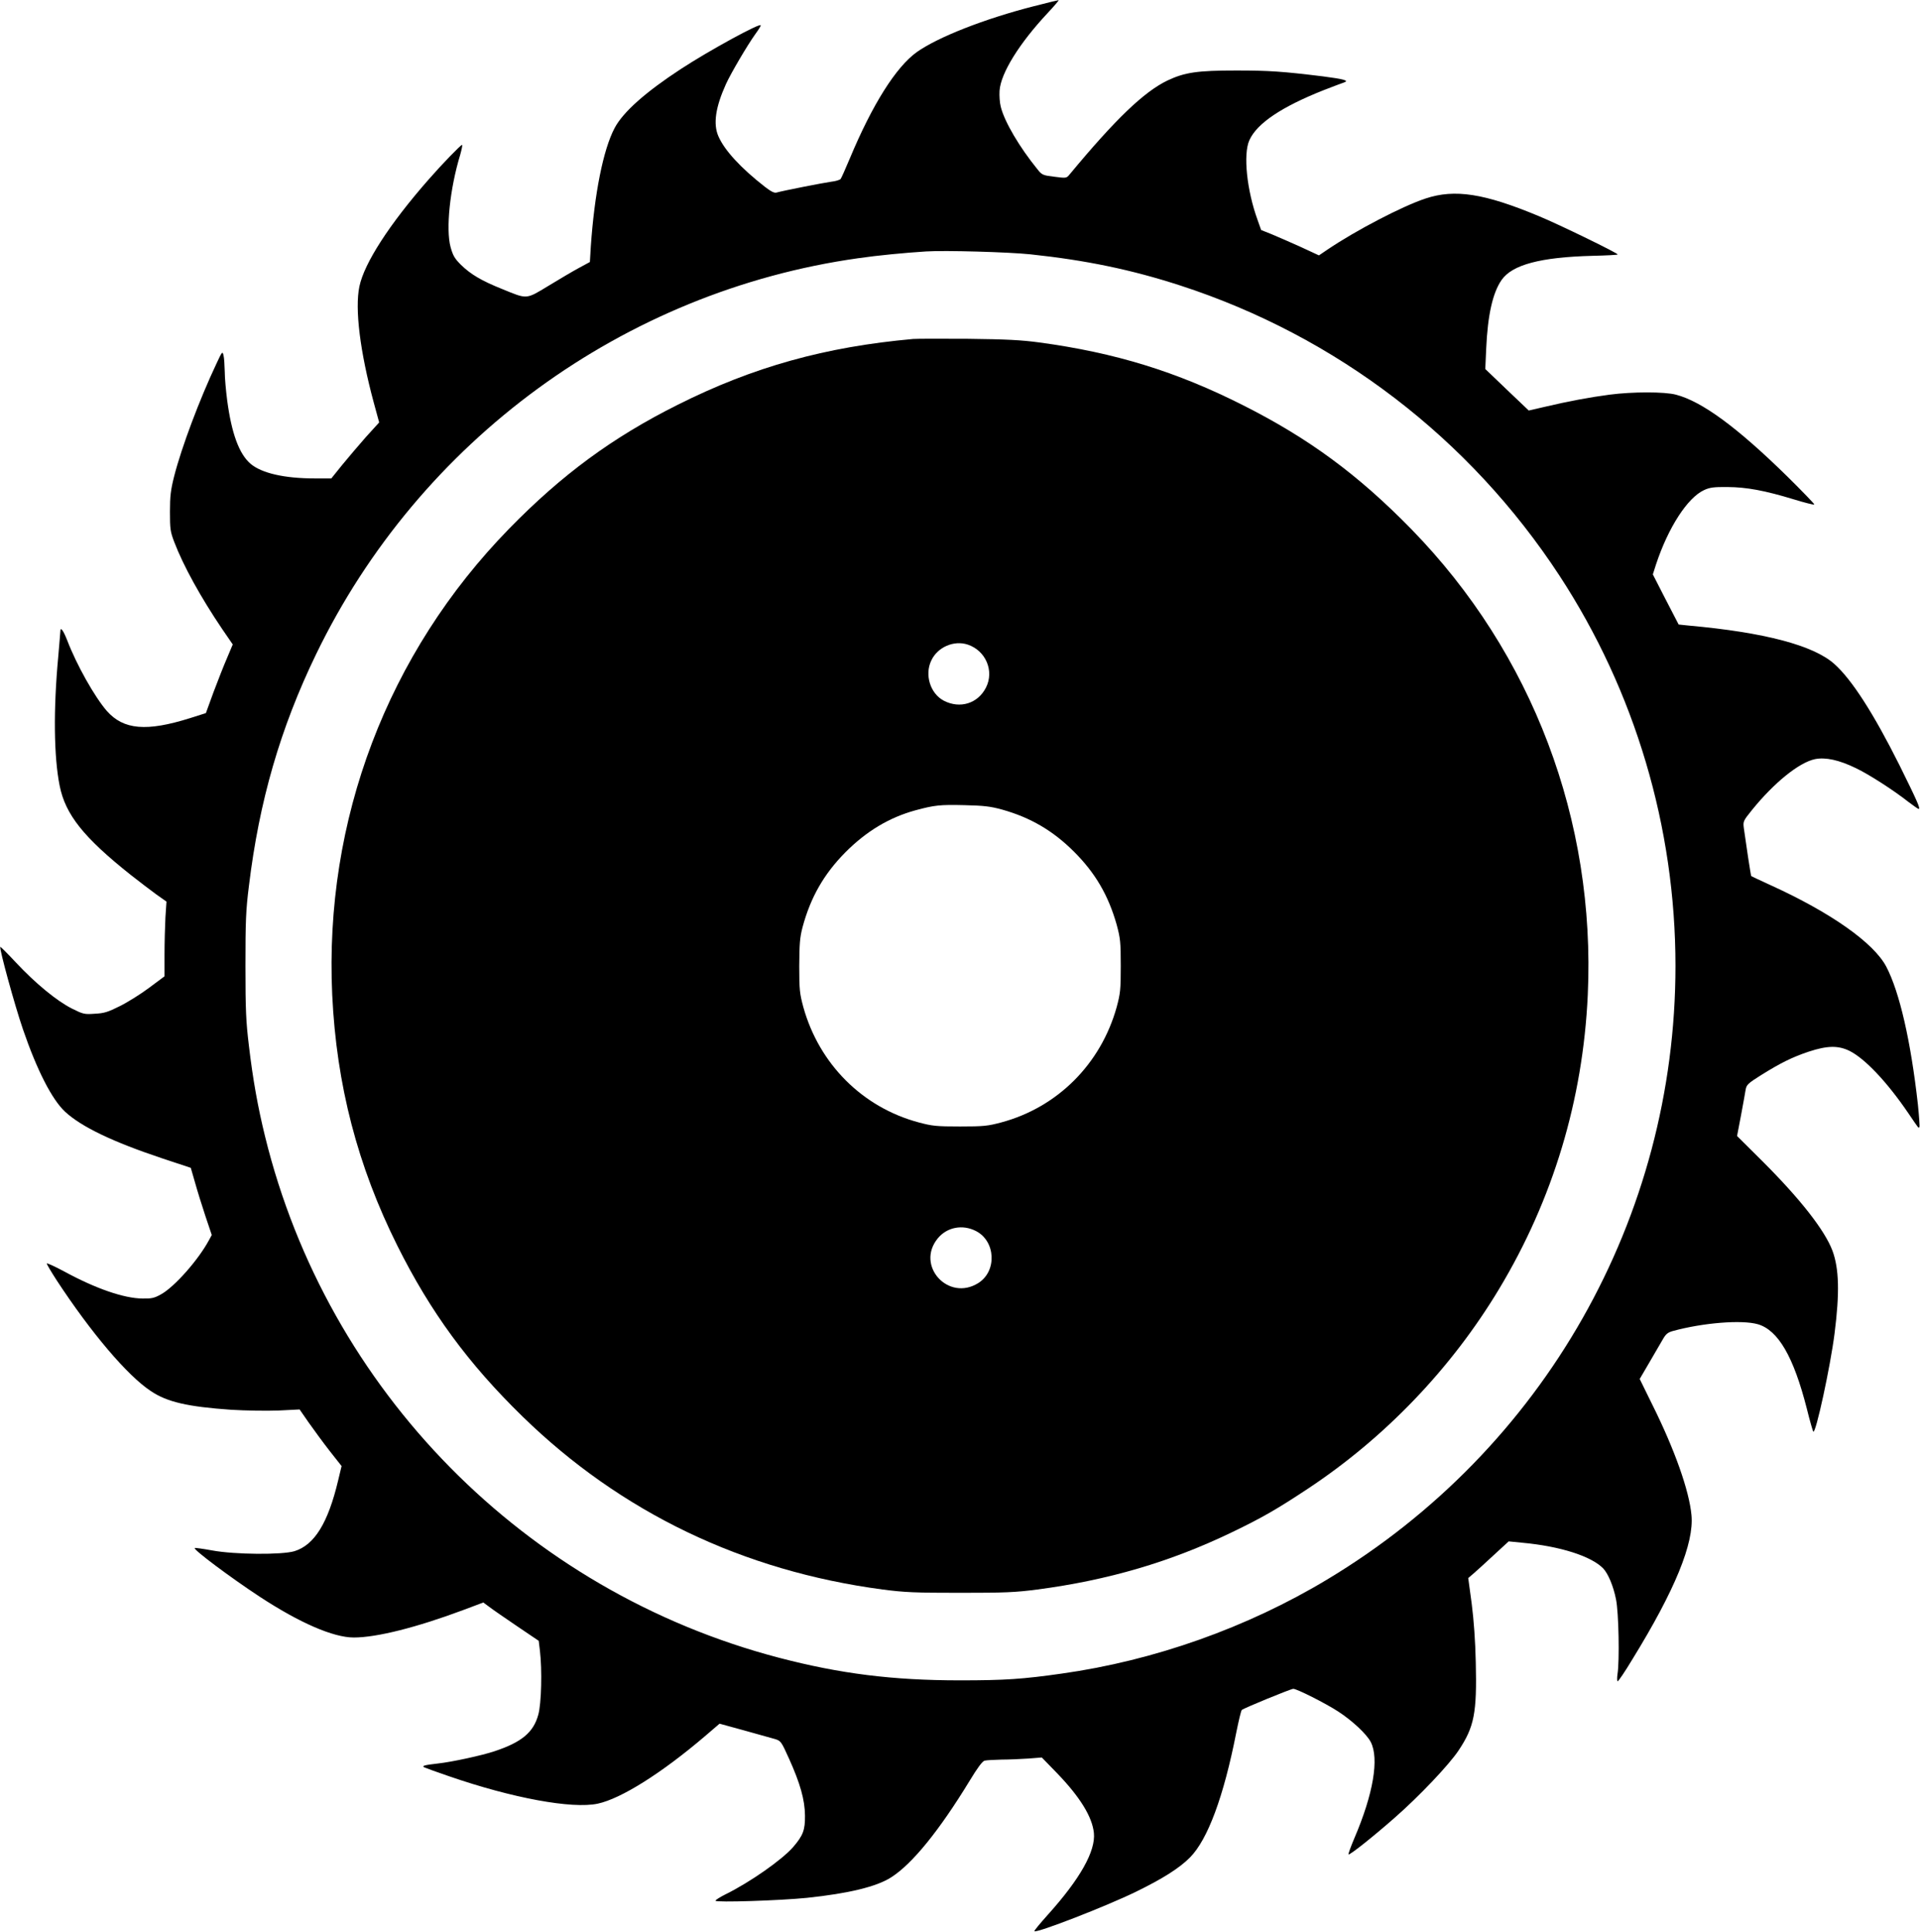
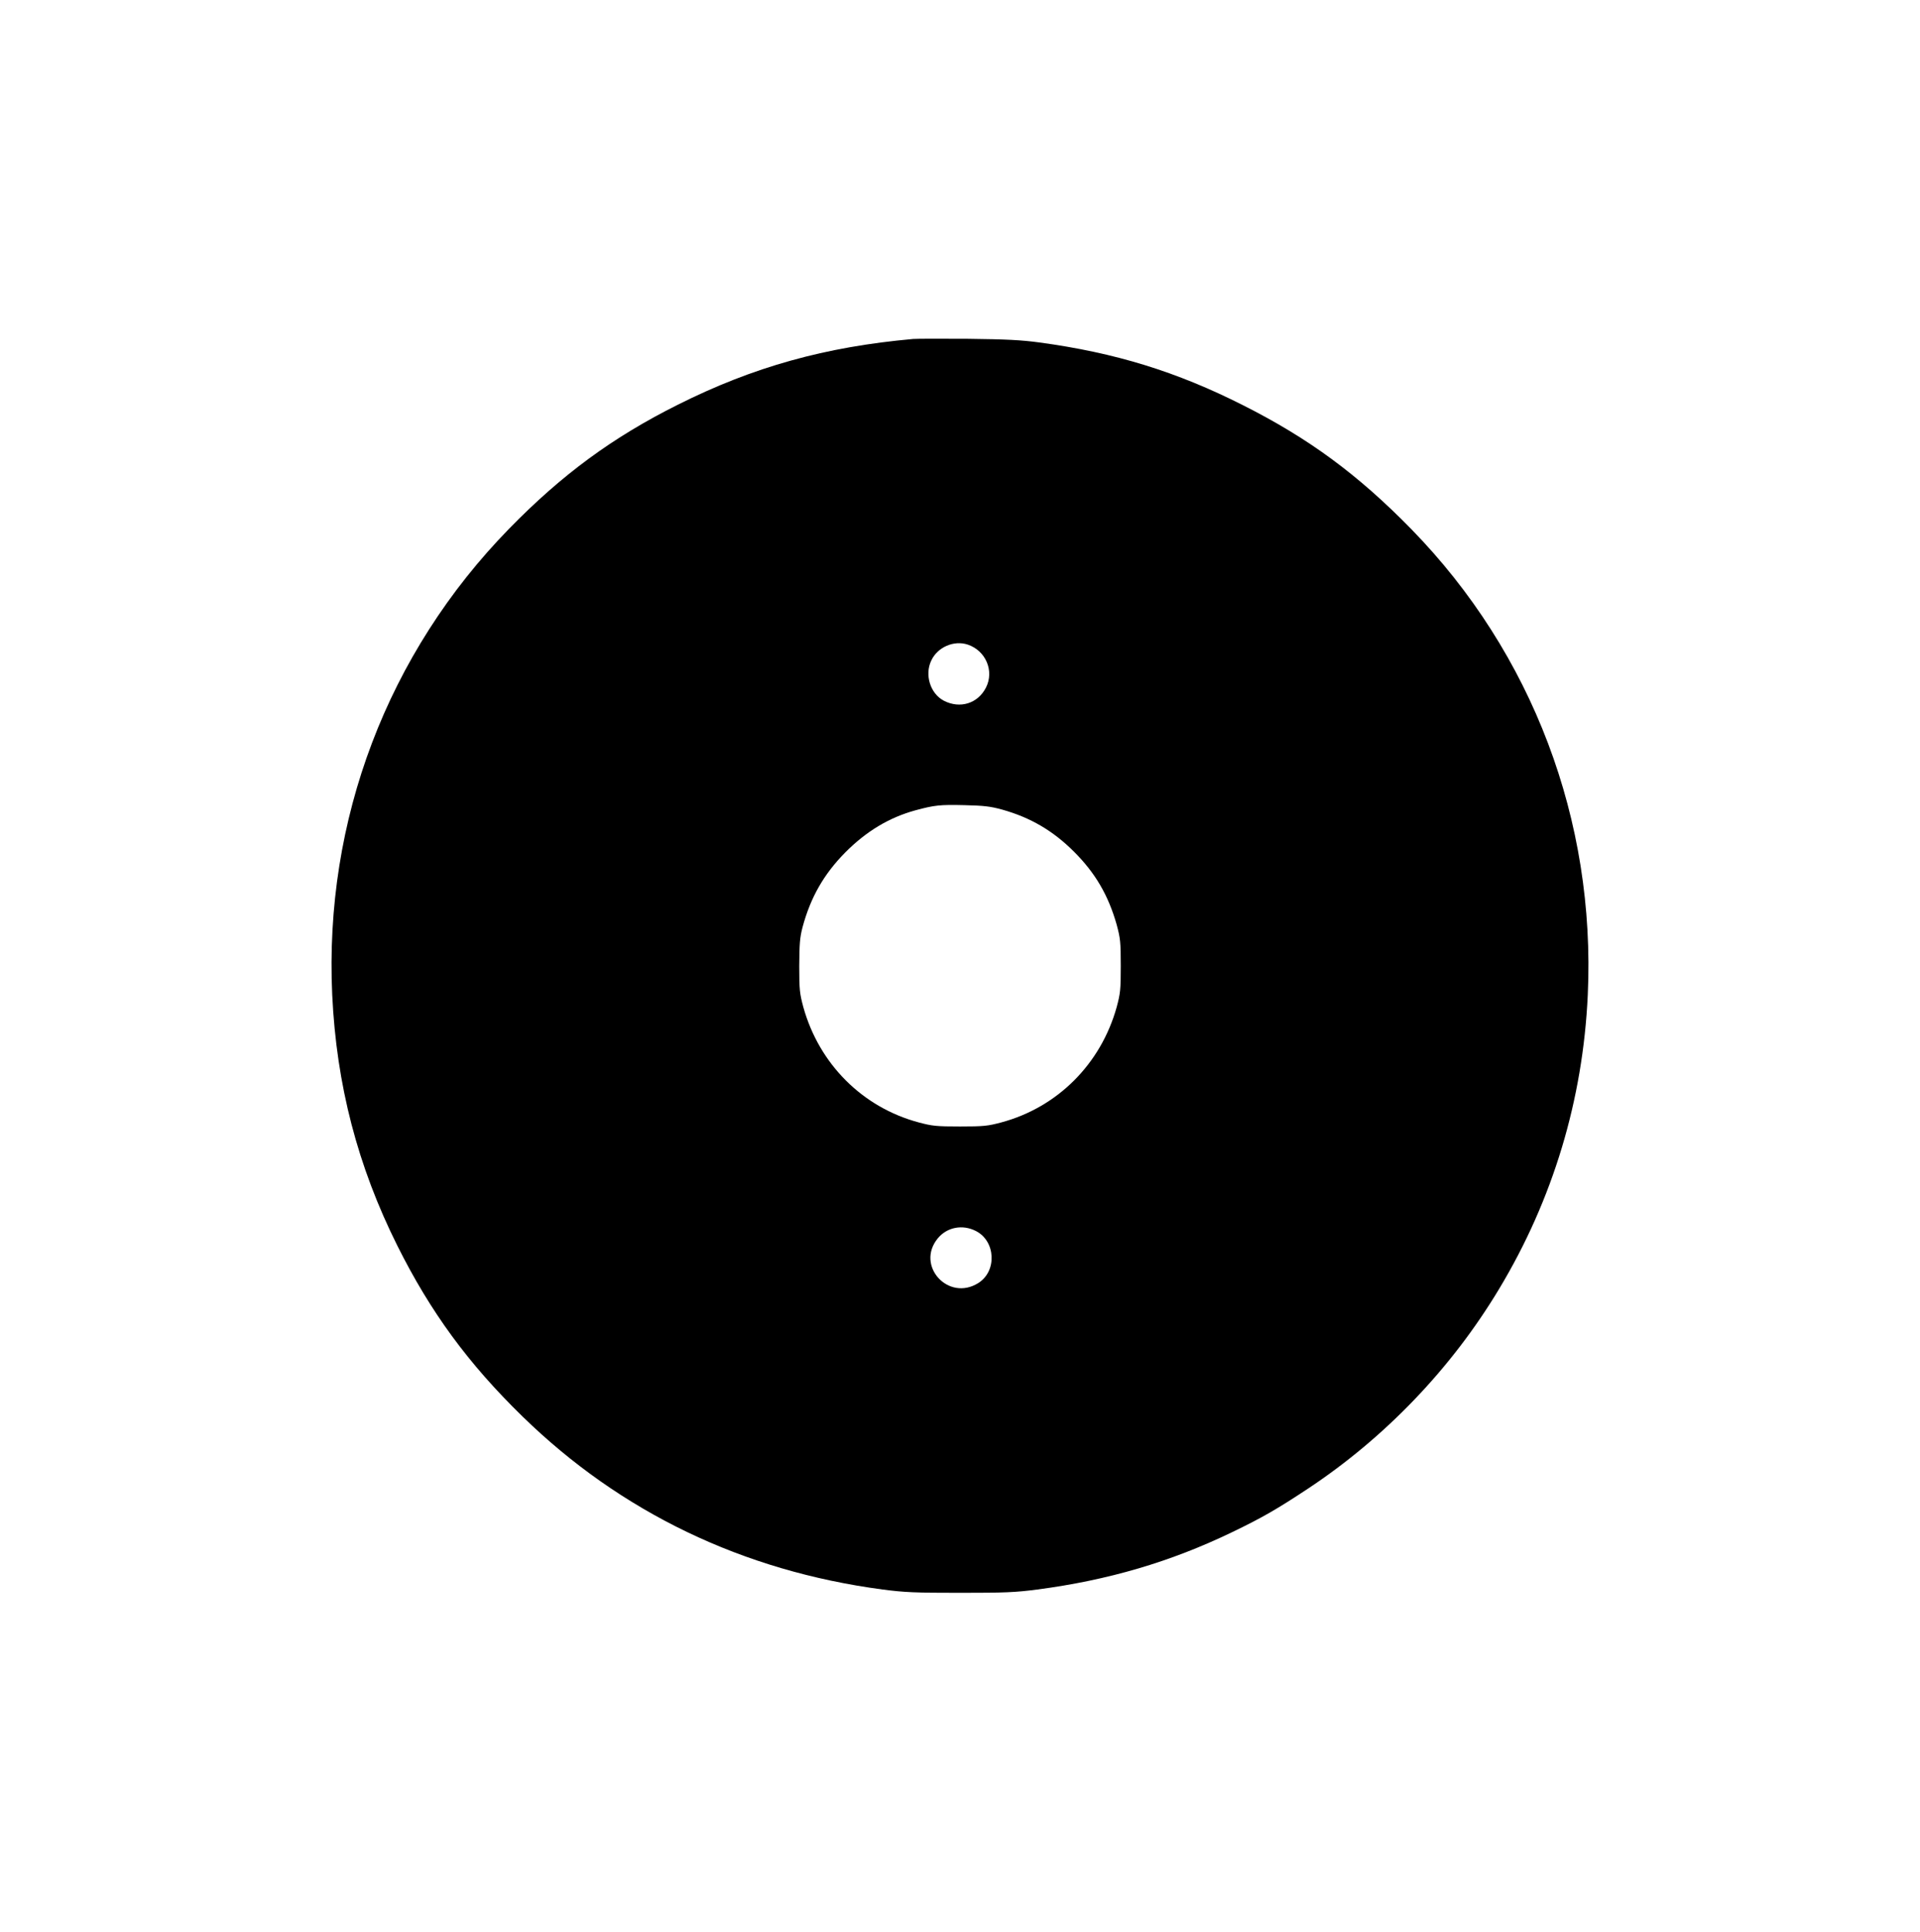
<svg xmlns="http://www.w3.org/2000/svg" version="1.0" width="1272pt" height="1280pt" viewBox="0 0 1272 1280" preserveAspectRatio="xMidYMid meet">
  <g transform="translate(0,1280) scale(0.1,-0.1)" fill="#000000" stroke="none">
-     <path d="M6850 12759 c-329 -84 -636 -205 -776 -304 -138 -99 -294 -346 -444 -705 -29 -69 -56 -130 -61 -136 -5 -6 -33 -15 -62 -18 -51 -7 -322 -60 -363 -72 -14 -4 -36 7 -75 37 -162 126 -270 244 -310 337 -35 81 -19 191 50 344 32 71 142 258 195 332 20 27 36 53 36 58 0 20 -341 -166 -529 -289 -234 -153 -383 -285 -439 -391 -76 -143 -134 -437 -158 -787 l-6 -101 -72 -39 c-39 -21 -129 -74 -201 -118 -152 -92 -140 -91 -306 -23 -140 56 -210 98 -275 161 -42 42 -53 61 -69 118 -32 119 -5 385 64 612 10 36 16 65 12 65 -9 0 -133 -128 -222 -230 -259 -295 -426 -554 -458 -708 -31 -148 4 -432 95 -769 l36 -132 -89 -98 c-48 -55 -119 -138 -158 -186 l-70 -87 -110 0 c-202 0 -352 35 -425 97 -76 65 -126 202 -155 421 -8 62 -16 148 -16 190 -1 42 -4 91 -8 107 -7 29 -9 27 -45 -50 -114 -241 -233 -558 -282 -750 -23 -91 -28 -132 -28 -235 0 -113 2 -132 28 -200 60 -158 176 -368 318 -578 l70 -102 -37 -88 c-21 -48 -61 -150 -90 -227 l-51 -140 -104 -33 c-289 -91 -441 -78 -552 47 -80 92 -200 304 -263 469 -26 66 -45 91 -45 60 0 -7 -7 -83 -14 -168 -33 -354 -29 -664 9 -855 38 -192 158 -343 471 -592 56 -44 132 -102 169 -129 l68 -48 -7 -104 c-3 -58 -6 -169 -6 -248 l0 -143 -102 -76 c-56 -42 -144 -97 -195 -122 -78 -39 -103 -47 -165 -50 -69 -5 -77 -3 -153 35 -100 51 -240 166 -370 305 -54 58 -101 105 -103 103 -8 -9 95 -386 150 -546 93 -271 192 -465 279 -546 109 -101 317 -200 643 -309 l190 -63 28 -97 c15 -54 46 -154 69 -223 l42 -125 -19 -35 c-70 -130 -228 -309 -317 -358 -44 -25 -63 -29 -122 -28 -124 1 -311 66 -517 178 -65 35 -118 59 -118 54 0 -6 30 -56 66 -112 227 -346 468 -631 623 -733 108 -73 245 -104 532 -124 96 -6 237 -8 314 -5 l140 7 61 -88 c34 -48 96 -133 139 -188 l78 -99 -23 -96 c-67 -282 -157 -427 -289 -468 -83 -25 -395 -23 -546 5 -60 11 -112 18 -115 16 -11 -10 235 -194 431 -323 264 -173 487 -270 623 -270 152 0 417 67 725 182 l133 50 42 -31 c22 -17 105 -74 183 -127 l142 -96 8 -66 c15 -126 10 -350 -11 -424 -32 -117 -110 -182 -291 -242 -84 -28 -282 -71 -375 -81 -87 -10 -107 -15 -90 -25 8 -4 82 -31 164 -59 423 -146 816 -218 986 -182 154 33 423 202 709 446 l98 84 164 -45 c90 -25 182 -51 204 -57 38 -12 41 -16 92 -129 74 -164 105 -273 106 -378 1 -95 -12 -131 -78 -208 -74 -85 -285 -233 -449 -314 -36 -18 -66 -37 -66 -42 0 -13 428 1 606 19 276 29 462 74 558 136 139 88 319 310 520 640 52 86 84 129 99 133 12 3 63 6 112 7 50 0 130 4 178 7 l89 7 102 -105 c151 -157 232 -288 243 -395 12 -120 -90 -303 -306 -543 -51 -57 -91 -105 -88 -108 14 -14 473 164 672 261 176 86 288 156 359 228 117 118 223 403 306 826 16 79 32 147 37 151 13 12 325 140 341 140 24 0 212 -95 297 -150 94 -61 189 -150 216 -202 57 -110 17 -345 -108 -637 -24 -57 -42 -106 -39 -108 7 -7 164 118 306 243 159 139 360 350 424 447 103 155 121 247 113 582 -3 142 -13 280 -27 389 l-23 170 34 29 c19 16 79 71 134 122 l100 92 90 -9 c251 -23 457 -89 536 -170 33 -35 68 -118 85 -205 18 -85 24 -409 10 -495 -4 -27 -3 -48 1 -48 5 0 50 66 99 148 280 455 408 767 390 953 -15 162 -112 436 -260 733 l-83 169 62 106 c34 58 74 127 89 153 22 39 34 49 69 59 202 55 456 75 562 45 135 -39 237 -214 325 -559 20 -81 40 -150 43 -153 16 -17 113 430 141 651 34 268 30 429 -14 548 -51 135 -211 340 -462 591 l-170 169 26 136 c14 75 28 152 31 172 6 32 16 41 103 96 130 81 205 118 315 155 122 40 194 42 270 5 102 -51 248 -205 389 -412 74 -109 67 -100 74 -93 3 4 -2 71 -10 150 -47 421 -122 746 -209 912 -82 158 -367 359 -767 541 -69 32 -126 58 -128 60 -3 2 -37 228 -49 317 -6 46 -4 49 53 120 147 182 313 316 418 338 70 14 159 -5 272 -60 86 -41 252 -148 348 -224 33 -25 63 -46 67 -46 14 0 -11 55 -126 288 -172 344 -317 570 -433 673 -138 123 -463 209 -964 254 l-67 7 -86 166 -85 166 21 66 c81 245 209 443 319 493 37 17 64 21 155 20 127 -1 246 -23 440 -82 71 -22 132 -37 135 -34 3 2 -76 84 -175 182 -335 329 -569 501 -742 546 -75 20 -287 20 -440 0 -129 -17 -270 -43 -431 -81 l-104 -24 -144 137 -144 138 6 135 c10 223 43 370 102 455 70 101 258 151 601 160 90 2 166 6 168 9 7 6 -384 197 -522 254 -362 151 -557 181 -750 117 -155 -51 -461 -211 -648 -337 l-59 -40 -121 56 c-67 30 -153 68 -192 84 l-70 28 -23 65 c-72 197 -97 437 -55 530 50 112 215 222 493 332 63 24 124 48 135 51 35 12 -1 22 -140 40 -270 33 -356 39 -575 39 -257 0 -340 -12 -455 -66 -156 -75 -344 -255 -650 -624 -20 -24 -22 -24 -100 -14 -75 9 -82 12 -110 47 -120 147 -221 318 -245 417 -7 26 -10 73 -8 106 8 116 130 313 318 514 45 48 78 87 73 86 -4 0 -78 -18 -163 -40z m-25 -1644 c369 -39 672 -102 995 -207 1034 -336 1917 -1013 2512 -1923 500 -765 768 -1667 768 -2585 0 -1667 -872 -3204 -2308 -4066 -530 -319 -1145 -537 -1757 -623 -259 -37 -379 -45 -675 -45 -447 0 -795 44 -1200 150 -1682 441 -2991 1770 -3404 3454 -48 195 -81 380 -107 601 -19 157 -23 235 -23 529 0 296 3 371 23 529 68 562 208 1046 445 1536 685 1416 2038 2405 3591 2624 130 19 309 36 450 45 125 8 546 -4 690 -19z" />
    <path d="M6050 10554 c-582 -52 -1060 -185 -1560 -436 -430 -215 -765 -461 -1115 -819 -808 -827 -1228 -1932 -1174 -3092 28 -594 168 -1134 432 -1662 218 -437 469 -780 828 -1130 652 -636 1460 -1024 2386 -1147 146 -19 213 -22 513 -22 300 0 367 3 513 22 470 62 881 183 1286 378 204 98 302 155 506 290 513 340 951 798 1267 1324 356 592 555 1252 587 1947 53 1156 -366 2264 -1169 3087 -351 359 -678 601 -1115 821 -439 222 -846 348 -1350 416 -119 16 -216 21 -470 24 -176 1 -340 1 -365 -1z m361 -2025 c120 -40 177 -175 121 -285 -54 -106 -172 -142 -279 -87 -90 47 -129 172 -83 267 42 89 150 135 241 105z m227 -1093 c189 -53 338 -140 478 -280 141 -141 227 -289 282 -483 24 -90 27 -113 27 -273 0 -160 -3 -183 -27 -273 -105 -377 -392 -664 -764 -764 -90 -24 -116 -27 -274 -27 -158 0 -184 3 -274 27 -373 100 -659 387 -764 764 -24 90 -27 113 -27 273 1 148 4 188 22 257 53 197 141 351 282 494 140 141 291 232 466 280 126 34 162 38 325 34 129 -3 171 -8 248 -29z m-172 -2793 c130 -67 140 -265 16 -344 -199 -126 -418 115 -269 296 61 74 164 94 253 48z" />
  </g>
</svg>